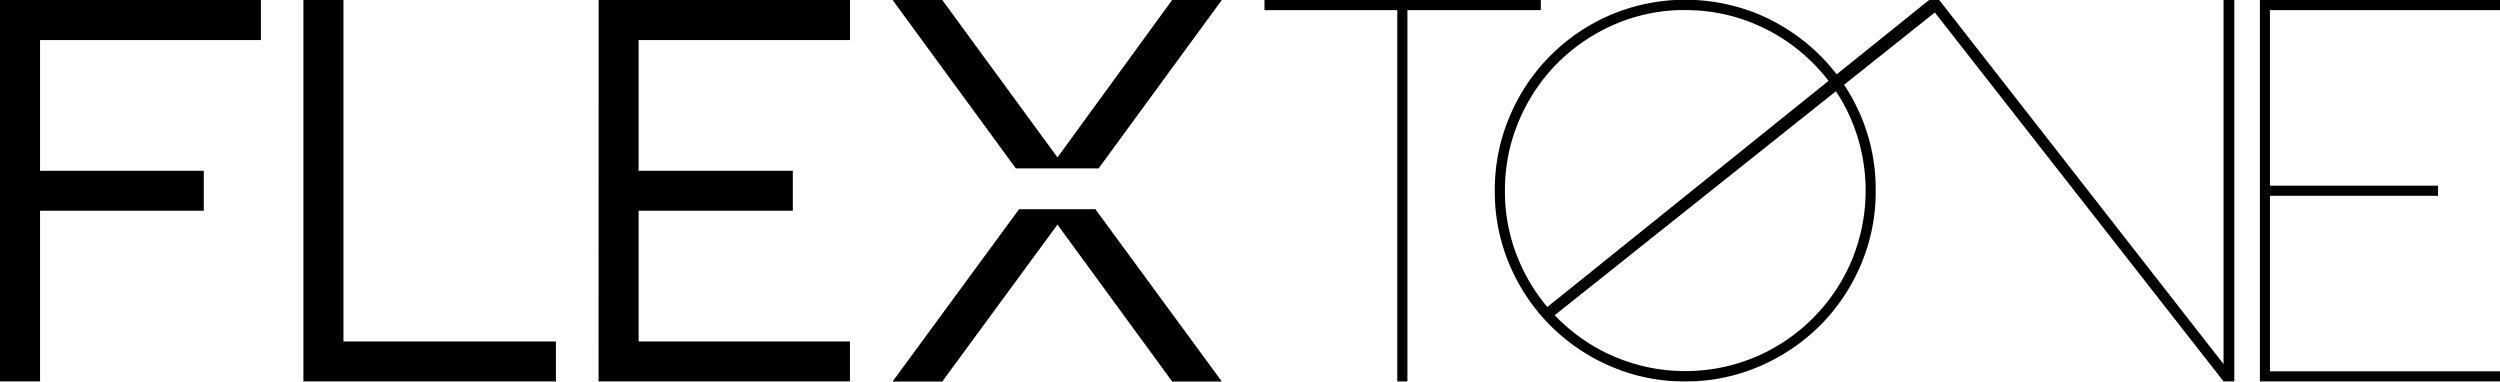
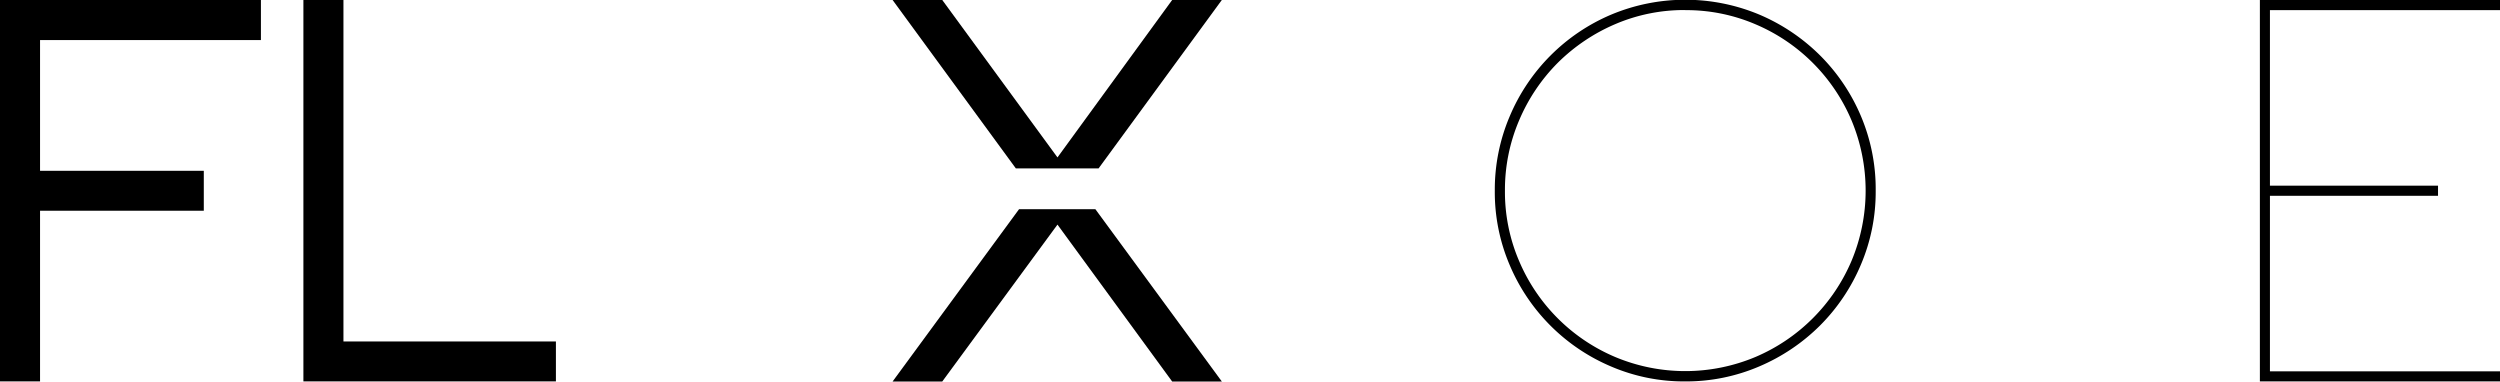
<svg xmlns="http://www.w3.org/2000/svg" id="Capa_1" data-name="Capa 1" viewBox="0 0 288.4 44.01">
  <path d="M0,0H30.1V4.62H4.62V19.7H23.51v4.61H4.62V44H0Z" />
  <path d="M64.13,39.39V44H35V0h4.62V39.39Z" />
-   <path d="M69.06,0h29V4.62H73.67V19.7H91.46v4.61H73.67V39.39H98.05V44h-29Z" />
-   <path d="M177.75,1.17H162.36V44h-1.17V1.17H145.87V0h31.88Z" />
  <path d="M194.41,44a21.34,21.34,0,0,1-8.55-1.72,22,22,0,0,1-11.7-11.7A21.39,21.39,0,0,1,172.44,22a21.59,21.59,0,0,1,1.72-8.58,22,22,0,0,1,11.7-11.73,22.14,22.14,0,0,1,17.11,0,22.27,22.27,0,0,1,7,4.71,21.94,21.94,0,0,1,4.71,7A21.59,21.59,0,0,1,216.38,22a21.39,21.39,0,0,1-1.72,8.56,22,22,0,0,1-4.71,7,22.27,22.27,0,0,1-7,4.71A21.39,21.39,0,0,1,194.41,44Zm0-42.84a20.17,20.17,0,0,0-8.09,1.63,21.27,21.27,0,0,0-6.62,4.46,21,21,0,0,0-4.46,6.65A20.38,20.38,0,0,0,173.61,22a20.21,20.21,0,0,0,1.63,8.1,20.86,20.86,0,0,0,11.08,11.08,20.92,20.92,0,0,0,16.19,0,20.95,20.95,0,0,0,11.08-11.08,21,21,0,0,0,0-16.22A20.87,20.87,0,0,0,202.51,2.8,20.25,20.25,0,0,0,194.41,1.17Z" />
-   <path d="M257.75,0V44h-1.24L223.2,1.44,179,36.64l-.48-1.24L222.54,0h1.17l32.8,42V0Z" />
  <path d="M261.86,1.17V21.42h19.39v1.17H261.86V42.84H288.4V44H260.7V0h27.7V1.17Z" />
  <polygon points="126.73 19.43 140.95 0 135.22 0 121.99 18.16 108.7 0 102.97 0 117.19 19.43 126.73 19.43" />
  <polygon points="117.56 24.13 102.97 44.01 108.7 44.01 121.99 25.91 135.22 44.01 140.95 44.01 126.36 24.13 117.56 24.13" />
</svg>